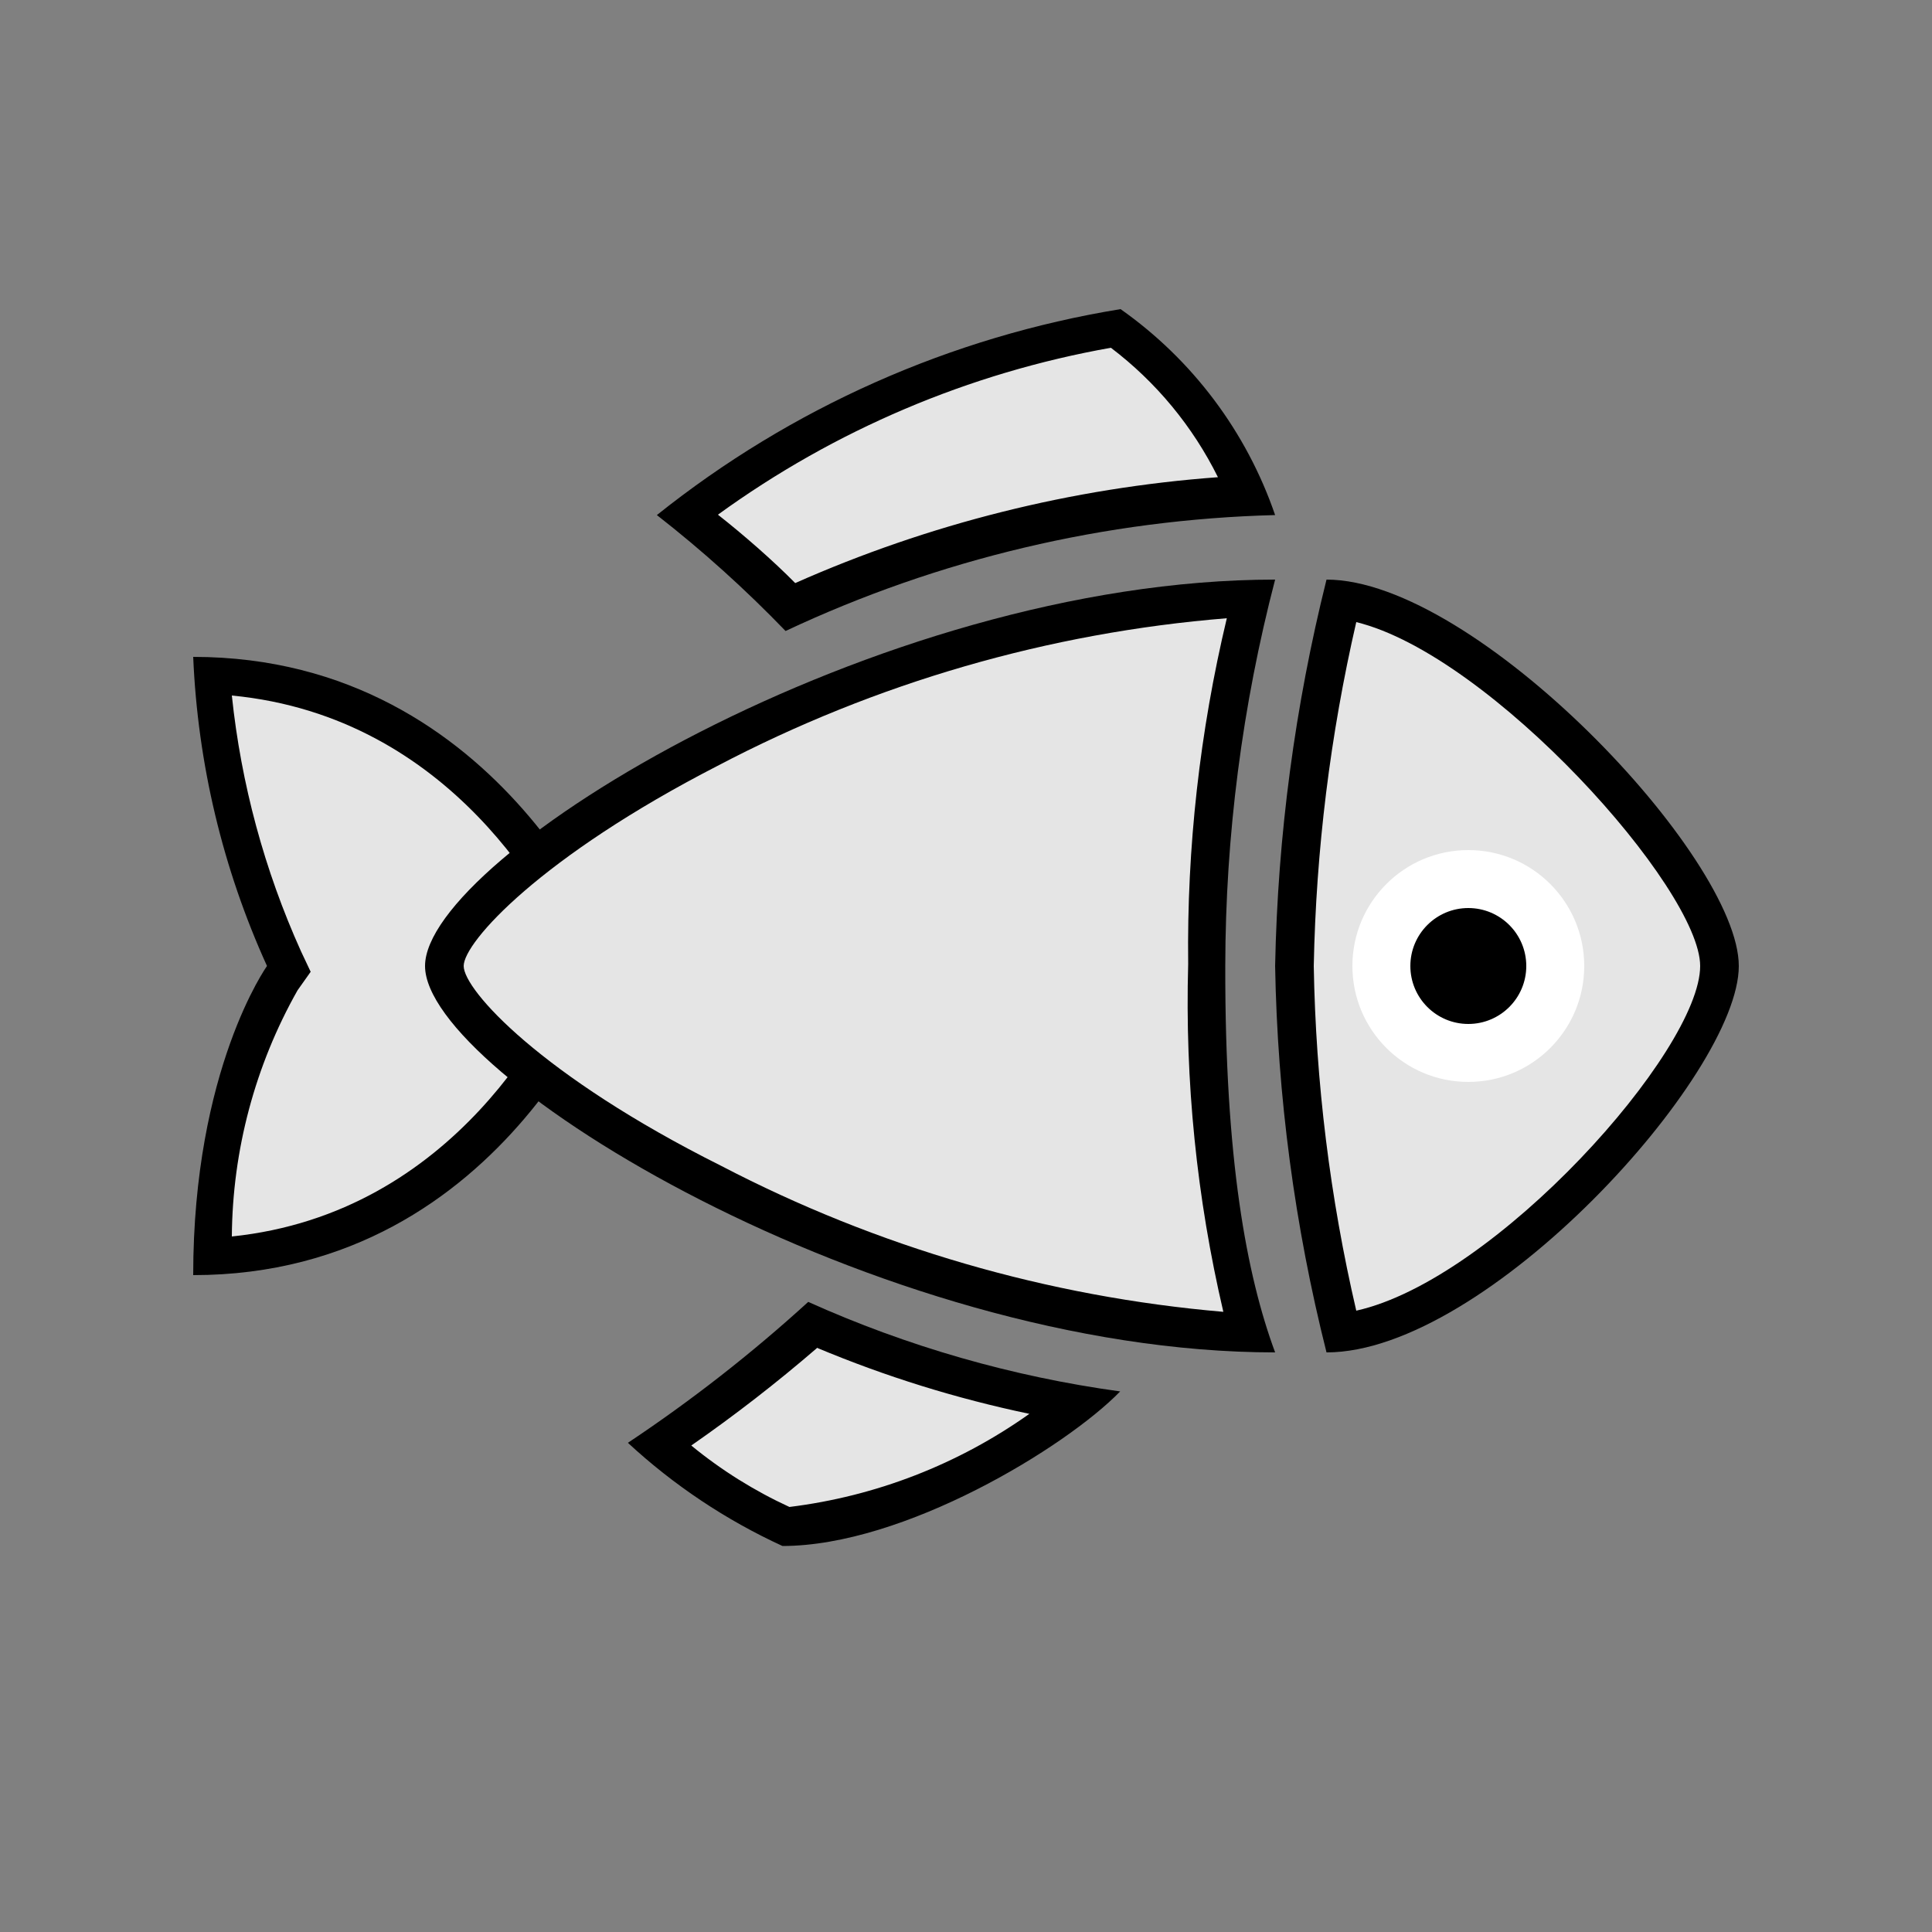
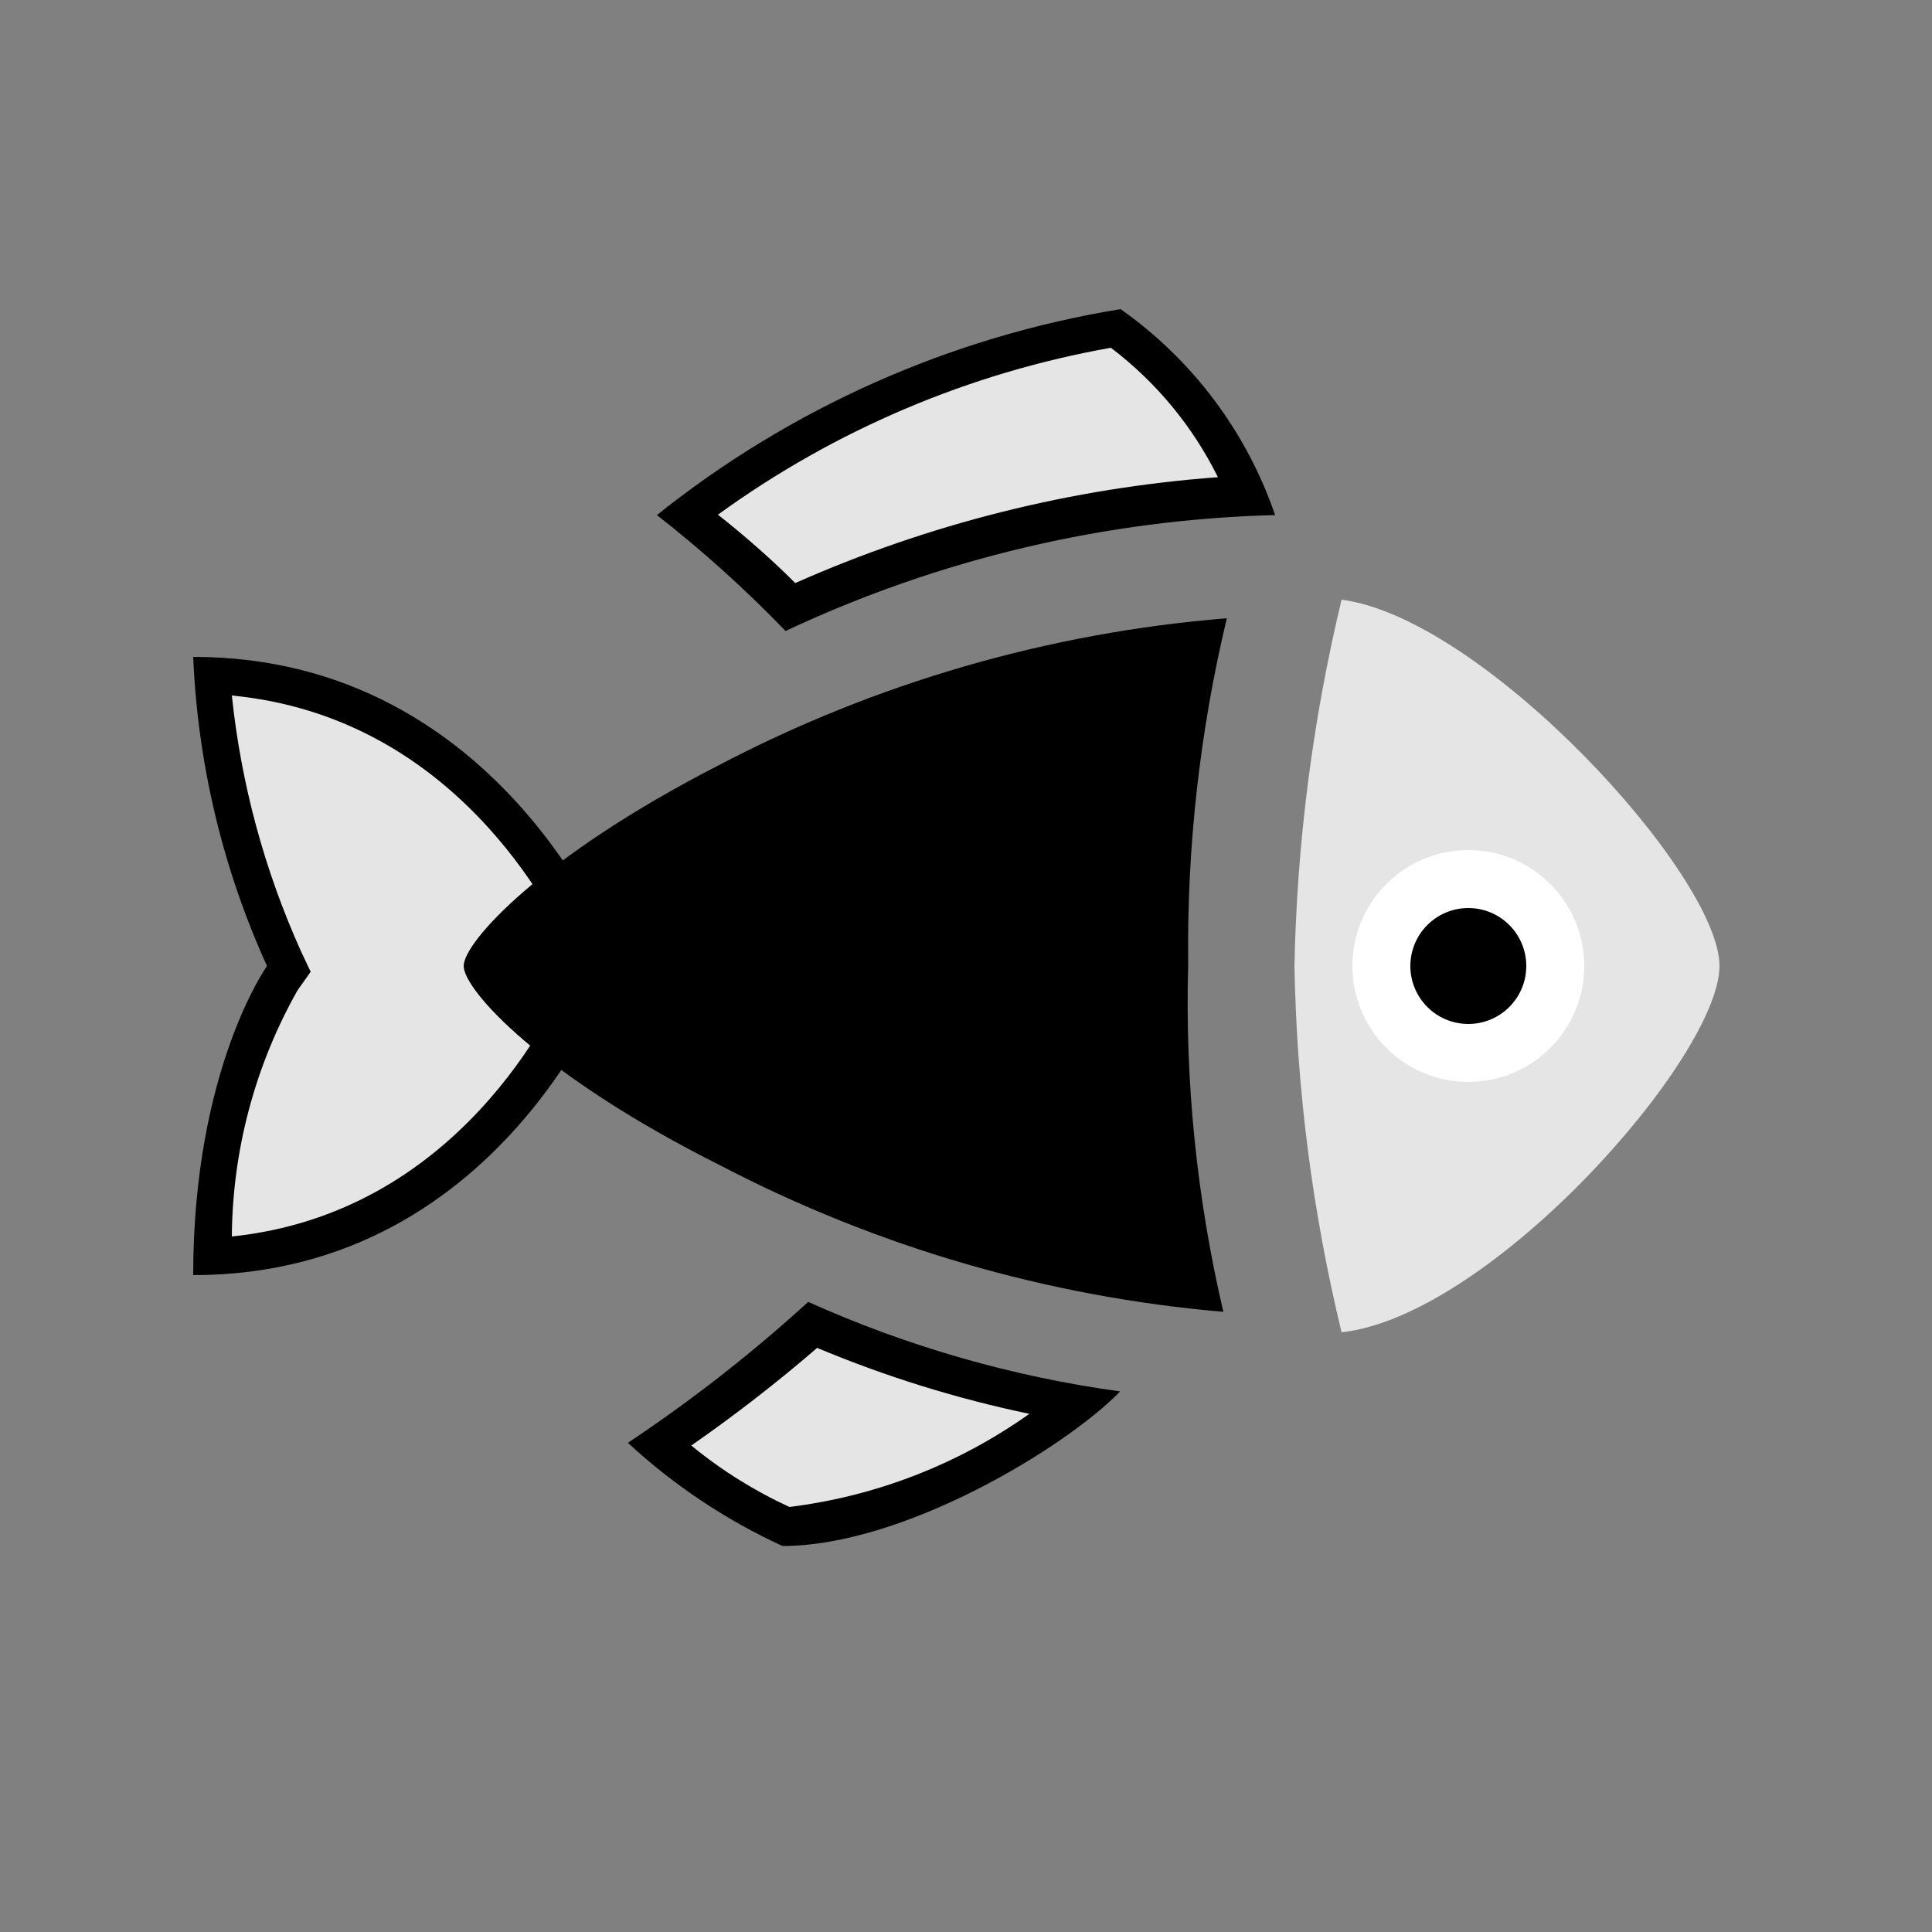
<svg xmlns="http://www.w3.org/2000/svg" xmlns:ns1="http://www.inkscape.org/namespaces/inkscape" xmlns:ns2="http://sodipodi.sourceforge.net/DTD/sodipodi-0.dtd" ns1:version="1.0 (4035a4fb49, 2020-05-01)" ns2:docname="2.svg" id="svg911" style=" fill:#000000;" viewBox="0 0 172 172" height="50" width="50" y="0px" x="0px">
  <rect x="0" y="0" width="172" height="172" fill="#808080" stroke="none" />
  <defs id="defs915" />
  <g id="g909" transform="matrix(0.8,0,0,0.8,17.2,17.2)">
    <g id="g907" style="mix-blend-mode:normal" text-anchor="none" font-size="none" font-weight="none" font-family="none" stroke-dashoffset="0" stroke-dasharray="none" stroke-miterlimit="10" stroke-linejoin="miter" stroke-linecap="butt" stroke-width="1" stroke="none" fill-rule="none" fill="none">
      <path id="path879" stroke="none" fill-rule="nonzero" fill="none" d="M 0,172 V 0 h 172 v 172 z" />
      <g id="g905" stroke="none">
        <path style="fill:#e5e5e5;fill-opacity:1" id="path881" fill-rule="evenodd" fill="#ffffff" d="M 2.193,118.207 C 2.666,97.782 9.89,87.376 9.976,87.247 l 0.731,-1.032 -0.516,-1.161 C 5.731,75.177 3.024,64.599 2.193,53.793 c 28.896,1.247 40.85,27.004 43,31.82 C 43,90.3 31.476,116.96 2.193,118.207 Z" />
        <path id="path883" fill-rule="nonzero" fill="#000000" d="M 4.3,55.9 C 28.896,58.265 39.904,79.507 42.484,85.398 40.162,91.504 29.154,113.52 4.3,116.1 4.371,106.497 6.887,97.07 11.61,88.709 l 1.462,-2.064 -1.075,-2.279 C 7.929,75.349 5.331,65.739 4.3,55.9 M 0,51.6 C 0.502,63.488 3.29,75.168 8.213,86 8.213,86 0,97.481 0,120.4 35.217,120.4 47.3,85.57 47.3,85.57 47.3,85.57 34.83,51.6 0,51.6 Z" />
-         <path style="fill:#e5e5e5;fill-opacity:1" id="path885" fill-rule="evenodd" fill="#ffffff" d="M 117.39,126.807 C 73.874,125.474 27.95,96.019 27.95,86 c 0,-10.019 46.182,-39.689 89.784,-40.85 l -0.602,2.795 c -2.993,12.445 -4.438,25.213 -4.3,38.012 -0.514,13.767 1.022,27.535 4.558,40.85 z" />
-         <path id="path887" fill-rule="nonzero" fill="#000000" d="m 115.025,47.3 v 0 c -3.012,12.602 -4.456,25.529 -4.3,38.485 -0.368,13.015 0.947,26.022 3.913,38.7 -19.524,-1.674 -38.523,-7.198 -55.9,-16.254 C 38.7,98.212 30.1,88.666 30.1,86 30.1,83.334 38.7,73.831 58.351,63.726 75.943,54.488 95.22,48.901 115.025,47.3 M 120.4,43 c -44.505,0 -94.6,30.874 -94.6,43 0,12.126 50.267,43 94.6,43 -3.182,-8.6 -5.59,-21.5 -5.547,-43 0.022,-14.51 1.886,-28.959 5.547,-43 z" />
+         <path id="path887" fill-rule="nonzero" fill="#000000" d="m 115.025,47.3 v 0 c -3.012,12.602 -4.456,25.529 -4.3,38.485 -0.368,13.015 0.947,26.022 3.913,38.7 -19.524,-1.674 -38.523,-7.198 -55.9,-16.254 C 38.7,98.212 30.1,88.666 30.1,86 30.1,83.334 38.7,73.831 58.351,63.726 75.943,54.488 95.22,48.901 115.025,47.3 M 120.4,43 z" />
        <path style="fill:#e5e5e5;fill-opacity:1" id="path889" fill-rule="evenodd" fill="#ffffff" d="M 127.796,126.764 C 124.559,113.409 122.8,99.739 122.55,86 122.827,72.263 124.586,58.596 127.796,45.236 143.663,47.3 169.85,75.895 169.85,86 c 0,10.105 -25.37,38.915 -42.054,40.764 z" />
-         <path id="path891" fill-rule="nonzero" fill="#000000" d="m 129.43,47.73 c 14.964,3.655 38.27,29.67 38.27,38.27 0,9.46 -22.79,34.916 -38.27,38.356 -2.925,-12.583 -4.51,-25.44 -4.73,-38.356 0.25,-12.886 1.835,-25.711 4.73,-38.27 M 126.119,43 c -3.515,14.073 -5.433,28.497 -5.719,43 0.257,14.505 2.176,28.932 5.719,43 C 143.921,129 172,98.126 172,86 172,73.874 142.717,43 126.119,43 Z" />
        <path id="path893" fill-rule="nonzero" fill="#ffffff" d="m 141.9,73.1 c -7.124,0 -12.9,5.776 -12.9,12.9 0,7.124 5.776,12.9 12.9,12.9 7.124,0 12.9,-5.776 12.9,-12.9 0,-7.124 -5.776,-12.9 -12.9,-12.9 z" />
        <path id="path895" fill-rule="nonzero" fill="#000000" d="m 141.9,79.55 c -3.562,0 -6.45,2.888 -6.45,6.45 0,3.562 2.888,6.45 6.45,6.45 3.562,0 6.45,-2.888 6.45,-6.45 0,-3.562 -2.888,-6.45 -6.45,-6.45 z" />
        <path style="fill:#e5e5e5;fill-opacity:1" id="path897" fill-rule="nonzero" fill="#ffffff" d="M 66.478,46.182 C 62.862,42.53 59.044,39.084 55.04,35.862 69.02,25.217 85.365,18.107 102.684,15.136 c 6.497,4.75 11.569,11.189 14.663,18.619 -17.583,0.936 -34.835,5.15 -50.869,12.427 z" />
        <path id="path899" fill-rule="nonzero" fill="#000000" d="m 102.125,17.2 c 5.03,3.817 9.107,8.747 11.911,14.405 -16.241,1.194 -32.155,5.18 -47.042,11.782 -2.451,-2.494 -5.805,-5.418 -8.6,-7.611 C 71.378,26.355 86.33,20.003 102.125,17.2 m 1.075,-4.3 c -18.884,3.079 -36.655,10.972 -51.6,22.919 5.071,3.957 9.856,8.268 14.319,12.9 17.072,-8.025 35.624,-12.417 54.481,-12.9 v 0 C 117.223,26.559 111.204,18.538 103.2,12.9 Z" />
        <path style="fill:#e5e5e5;fill-opacity:1" id="path901" fill-rule="nonzero" fill="#ffffff" d="m 65.962,148.35 c -5.11,-2.33 -9.848,-5.402 -14.061,-9.116 6.012,-4.056 11.757,-8.494 17.2,-13.287 9.4,4.019 19.244,6.905 29.326,8.6 -7.482,5.934 -21.586,13.631 -32.465,13.803 z" />
        <path id="path903" fill-rule="nonzero" fill="#000000" d="m 69.402,128.484 c 7.631,3.198 15.551,5.66 23.65,7.353 -7.904,5.614 -17.081,9.176 -26.703,10.363 -3.918,-1.804 -7.588,-4.101 -10.922,-6.837 4.844,-3.366 9.508,-6.983 13.975,-10.836 m -0.946,-5.16 c -6.286,5.733 -12.999,10.98 -20.081,15.695 5.091,4.711 10.896,8.587 17.2,11.481 13.502,0 31.519,-10.965 37.582,-17.2 -11.999,-1.645 -23.7,-5.005 -34.744,-9.976 z" />
      </g>
    </g>
  </g>
</svg>